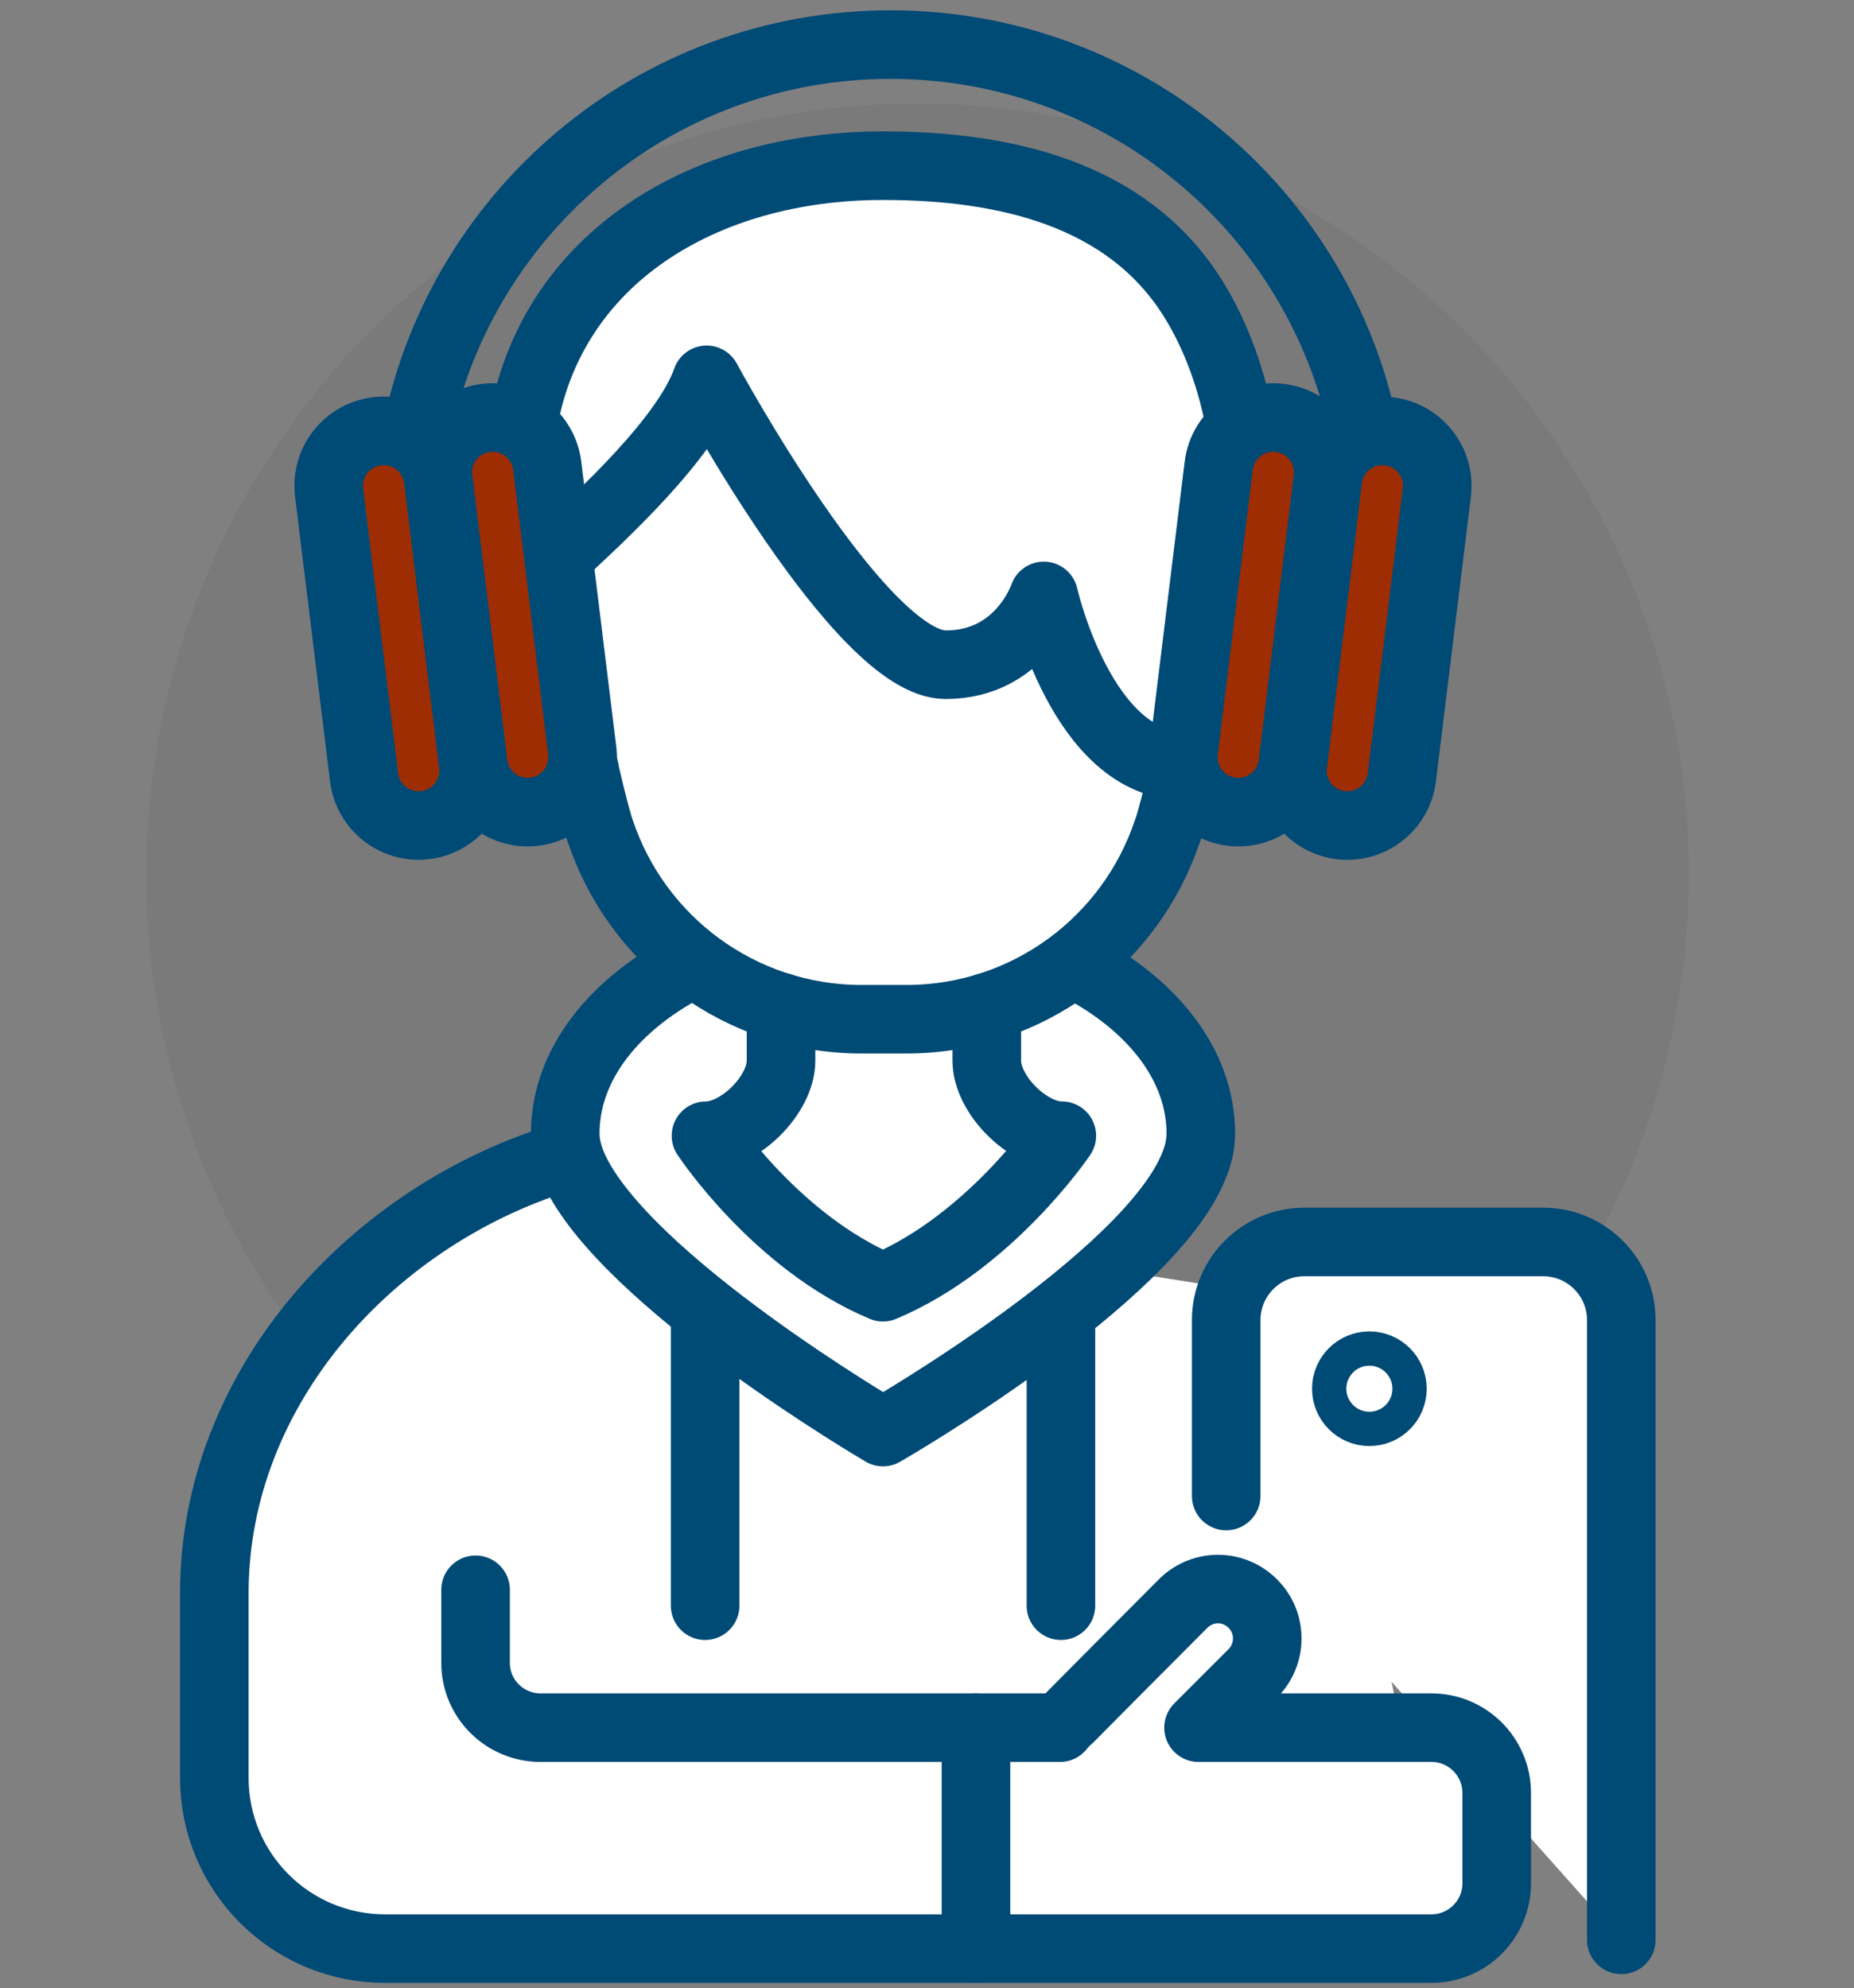
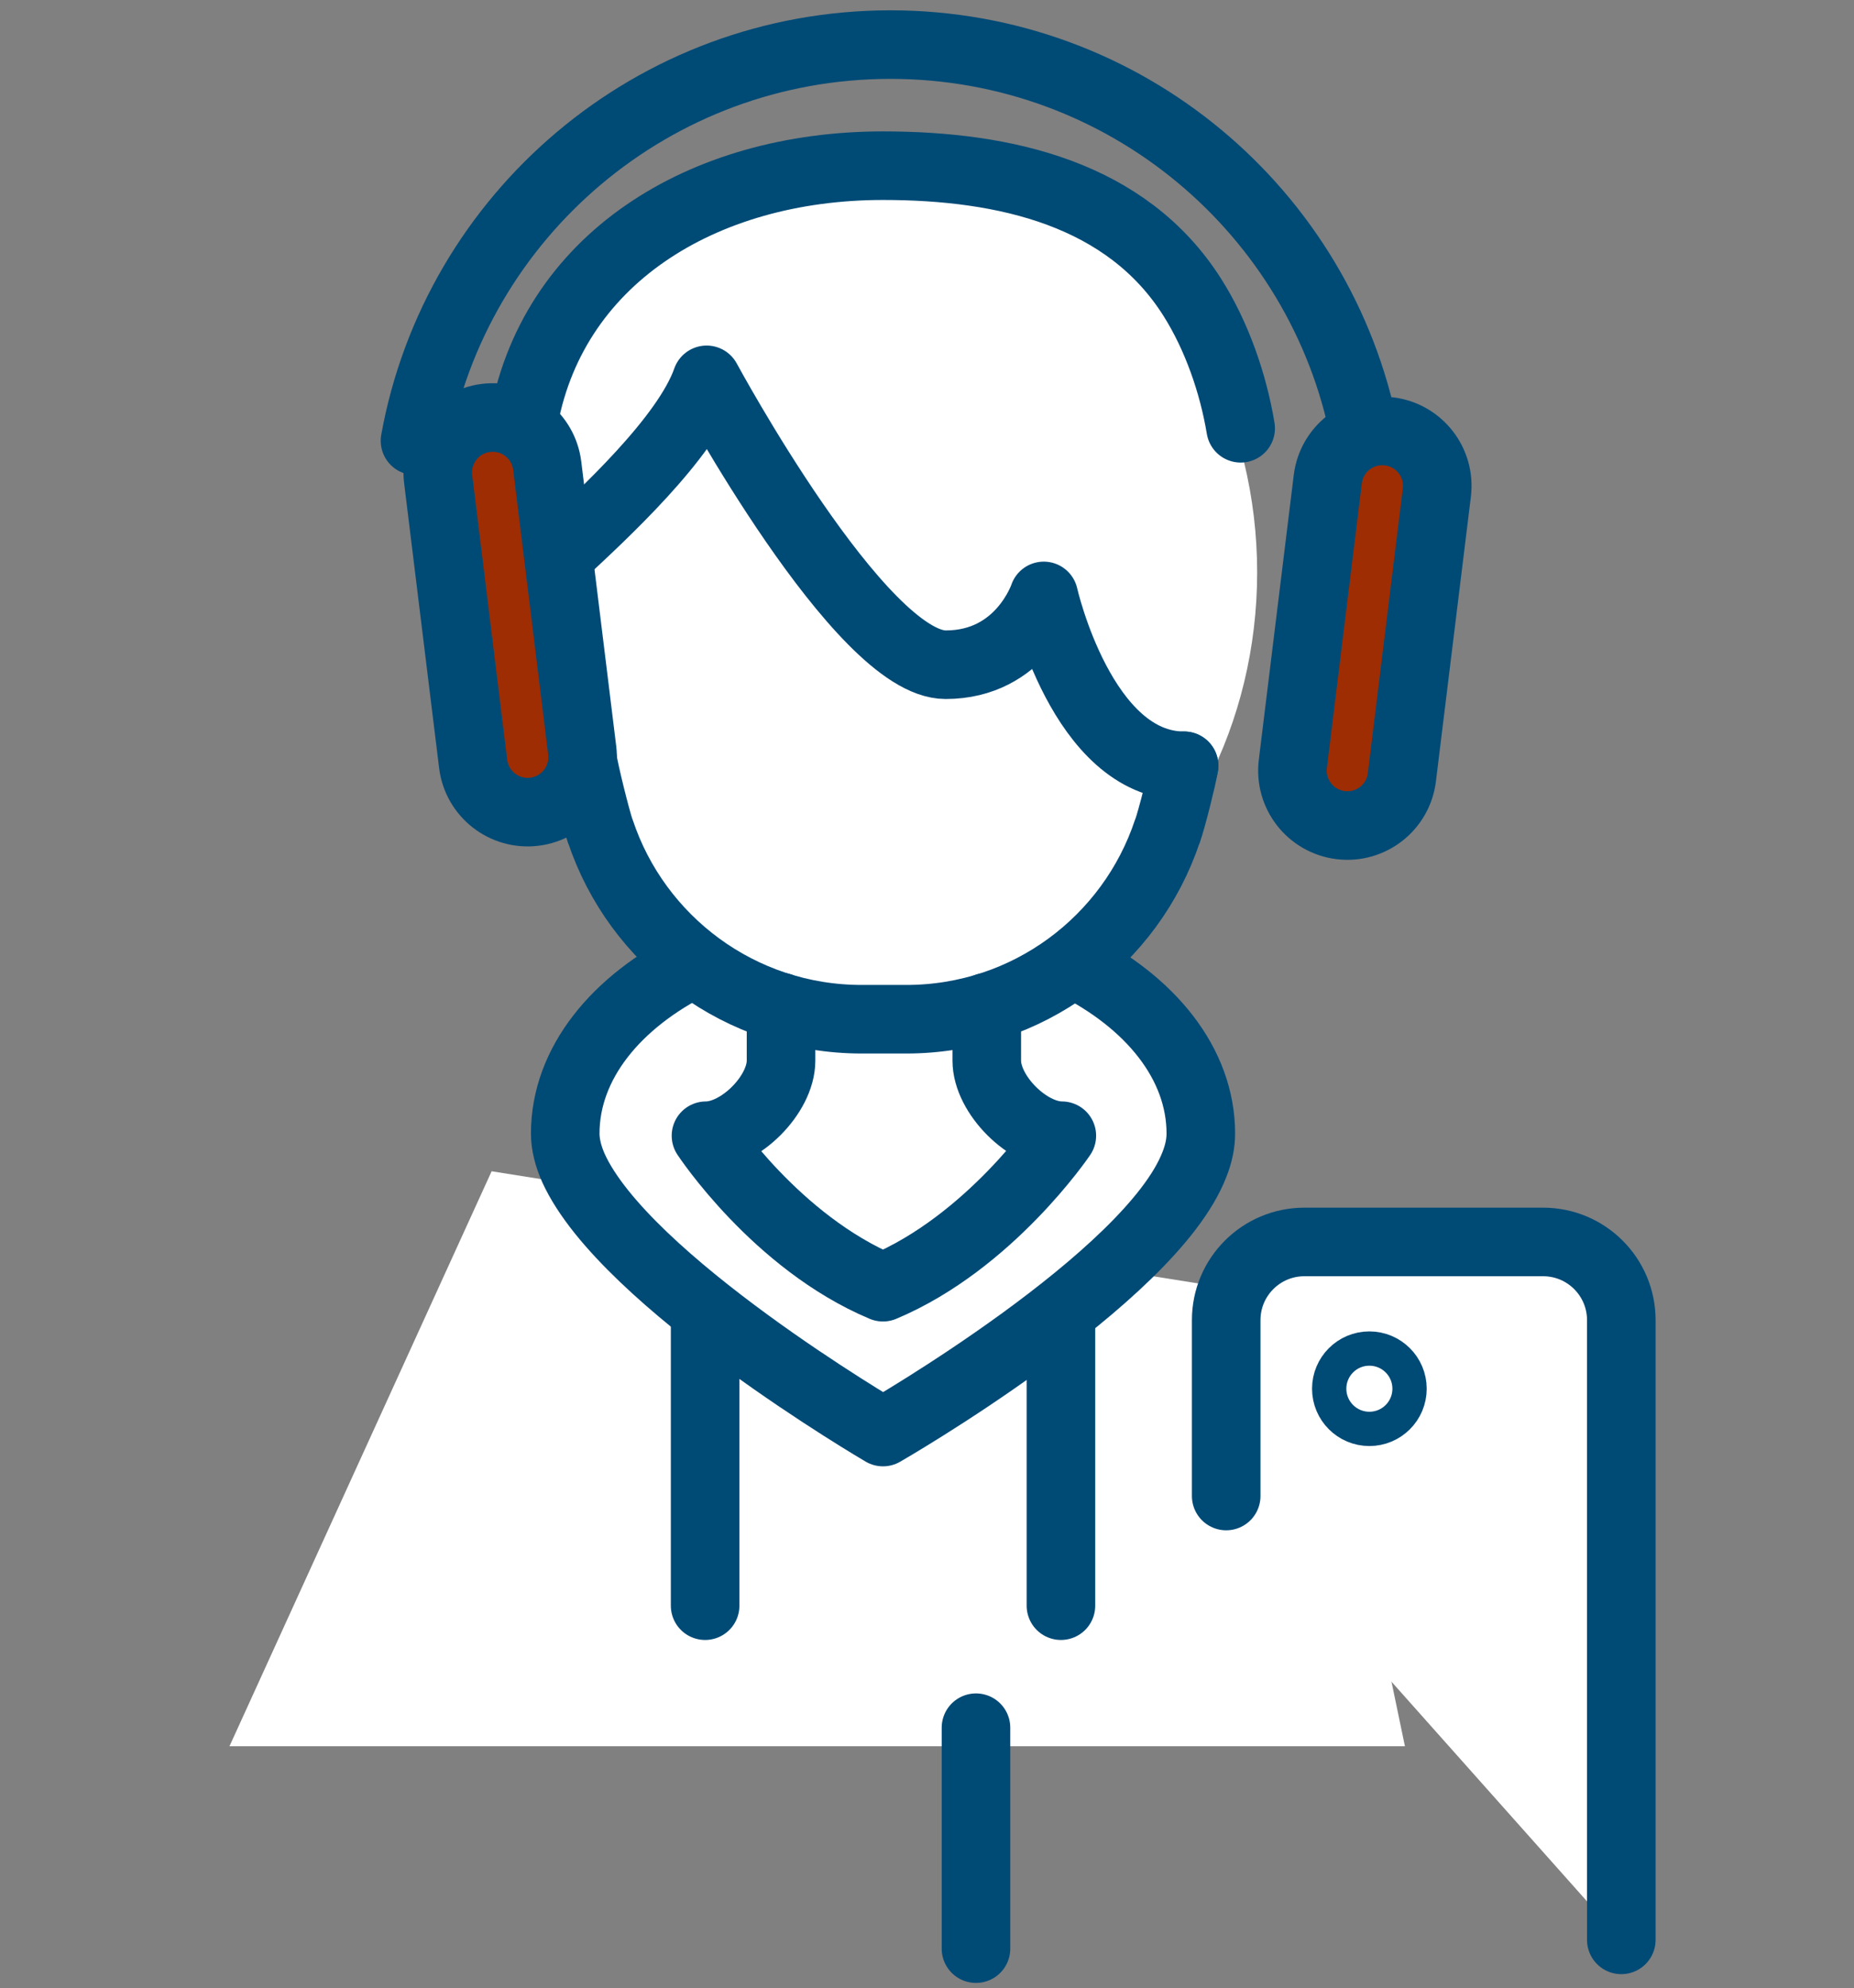
<svg xmlns="http://www.w3.org/2000/svg" version="1.1" id="Layer_1" x="0px" y="0px" viewBox="0 0 54.075 58" style="enable-background:new 0 0 54.075 58;" xml:space="preserve">
  <rect x="0" y="0" width="54.075" height="58" fill="#808080" stroke="none" />
  <style type="text/css">
	.st0{opacity:0.1;fill:#4B4F54;}
	.st1{fill:#FFFFFF;}
	.st2{fill:#FFFFFF;stroke:#004A76;stroke-width:2;stroke-linecap:round;stroke-linejoin:round;stroke-miterlimit:10;}
	.st3{fill:none;stroke:#004A76;stroke-width:2;stroke-linecap:round;stroke-linejoin:round;stroke-miterlimit:10;}
	.st4{fill:none;stroke:#004A76;stroke-linecap:round;stroke-linejoin:round;stroke-miterlimit:10;}
	.st5{fill:#9E2D03;stroke:#004A76;stroke-width:2;stroke-linecap:round;stroke-linejoin:round;stroke-miterlimit:10;}
</style>
-   <ellipse transform="matrix(0.705 -0.709 0.709 0.705 -10.188 26.516)" class="st0" cx="26.769" cy="25.5" rx="22.5" ry="22.5" />
  <polygon class="st1" points="40.977,50.938 6.693,50.938 14.339,34.166 38.277,37.966 " />
  <ellipse class="st1" cx="25.676" cy="16.696" rx="10.991" ry="12.304" />
  <g>
    <path class="st2" d="M35.764,43.639v-5.131c0-1.259,1.021-2.28,2.28-2.28h6.964   c1.259,0,2.28,1.021,2.28,2.28v18.078" />
-     <path class="st2" d="M13.871,46.374v2.134c0,1.041,0.848,1.888,1.896,1.888h15.149   c0.05-0.068,3.592-3.62,3.592-3.62c0.563-0.563,1.468-0.563,2.031,0   c0.563,0.559,0.563,1.475,0,2.038l-1.582,1.582h6.795   c1.047,0,1.902,0.851,1.902,1.906v2.633c0,1.055-0.855,1.906-1.902,1.906h-30.52   c-2.754,0-4.981-2.227-4.981-4.981v-5.387c0-6.011,4.625-11.091,10.325-12.766" />
    <line class="st3" x1="20.566" y1="46.838" x2="20.566" y2="38.219" />
    <line class="st3" x1="30.944" y1="46.838" x2="30.944" y2="38.258" />
    <line class="st3" x1="28.466" y1="50.397" x2="28.466" y2="56.842" />
    <path class="st2" d="M20.255,28.085c-2.287,1.127-3.769,2.936-3.769,4.98   c0,0.322,0.087,0.66,0.239,1.004c1.493,3.298,9.029,7.704,9.029,7.704   s7.802-4.486,9.082-7.802c0.123-0.308,0.188-0.612,0.188-0.906   c0-2.037-1.471-3.842-3.744-4.969" />
    <path class="st4" d="M41.112,40.509c0,0.647-0.524,1.172-1.172,1.172   c-0.647,0-1.172-0.525-1.172-1.172c0-0.647,0.525-1.172,1.172-1.172   C40.588,39.338,41.112,39.862,41.112,40.509z" />
    <path class="st2" d="M16.991,22.155c0.069,0.428,0.381,1.687,0.515,2.089h0.004   c1.062,3.189,4.074,5.487,7.622,5.487h1.301c3.544,0,6.553-2.298,7.615-5.487   h0.004c0.134-0.391,0.411-1.489,0.484-1.906" />
    <path class="st2" d="M15.244,12.437c0.794-4.871,5.241-7.604,10.511-7.604   c3.566,0,7.114,0.818,9.025,3.847c0.71,1.124,1.189,2.505,1.406,3.813" />
    <path class="st3" d="M12.104,12.857c1.189-6.573,6.946-11.556,13.868-11.556   c6.851,0,12.559,4.884,13.827,11.356" />
    <path class="st2" d="M16.285,16.22c1.315-1.218,3.73-3.444,4.325-5.14   c0,0,4.485,8.31,6.971,8.31c2.2,0,2.862-2.007,2.862-2.007   s1.116,4.955,4.092,4.955" />
    <path class="st5" d="M13.8,22.283c0.108,0.878,0.907,1.503,1.786,1.395   c0.878-0.108,1.503-0.908,1.395-1.786l-1.02-8.306   c-0.108-0.878-0.907-1.503-1.786-1.395c-0.878,0.108-1.503,0.907-1.395,1.786   L13.8,22.283z" />
-     <path class="st5" d="M10.619,22.673c0.108,0.879,0.907,1.503,1.786,1.395   c0.879-0.108,1.503-0.908,1.395-1.786l-1.02-8.306   c-0.108-0.879-0.907-1.503-1.786-1.395c-0.879,0.108-1.503,0.908-1.395,1.786   L10.619,22.673z" />
    <path class="st5" d="M37.708,22.283c-0.108,0.878,0.517,1.678,1.395,1.786   c0.878,0.108,1.678-0.517,1.785-1.395l1.02-8.306   c0.108-0.878-0.517-1.678-1.395-1.785c-0.879-0.108-1.678,0.517-1.786,1.395   L37.708,22.283z" />
-     <path class="st5" d="M34.527,21.892c-0.108,0.879,0.517,1.678,1.395,1.786   c0.878,0.108,1.678-0.517,1.785-1.395l1.02-8.306   c0.108-0.879-0.517-1.678-1.395-1.786c-0.879-0.108-1.678,0.517-1.786,1.395   L34.527,21.892z" />
    <path class="st3" d="M28.781,29.379v1.561c0,0.991,1.198,2.189,2.189,2.189   c0,0-2.095,3.108-5.217,4.419c-3.121-1.311-5.162-4.419-5.162-4.419   c0.991,0,2.189-1.198,2.189-2.189v-1.561" />
  </g>
</svg>